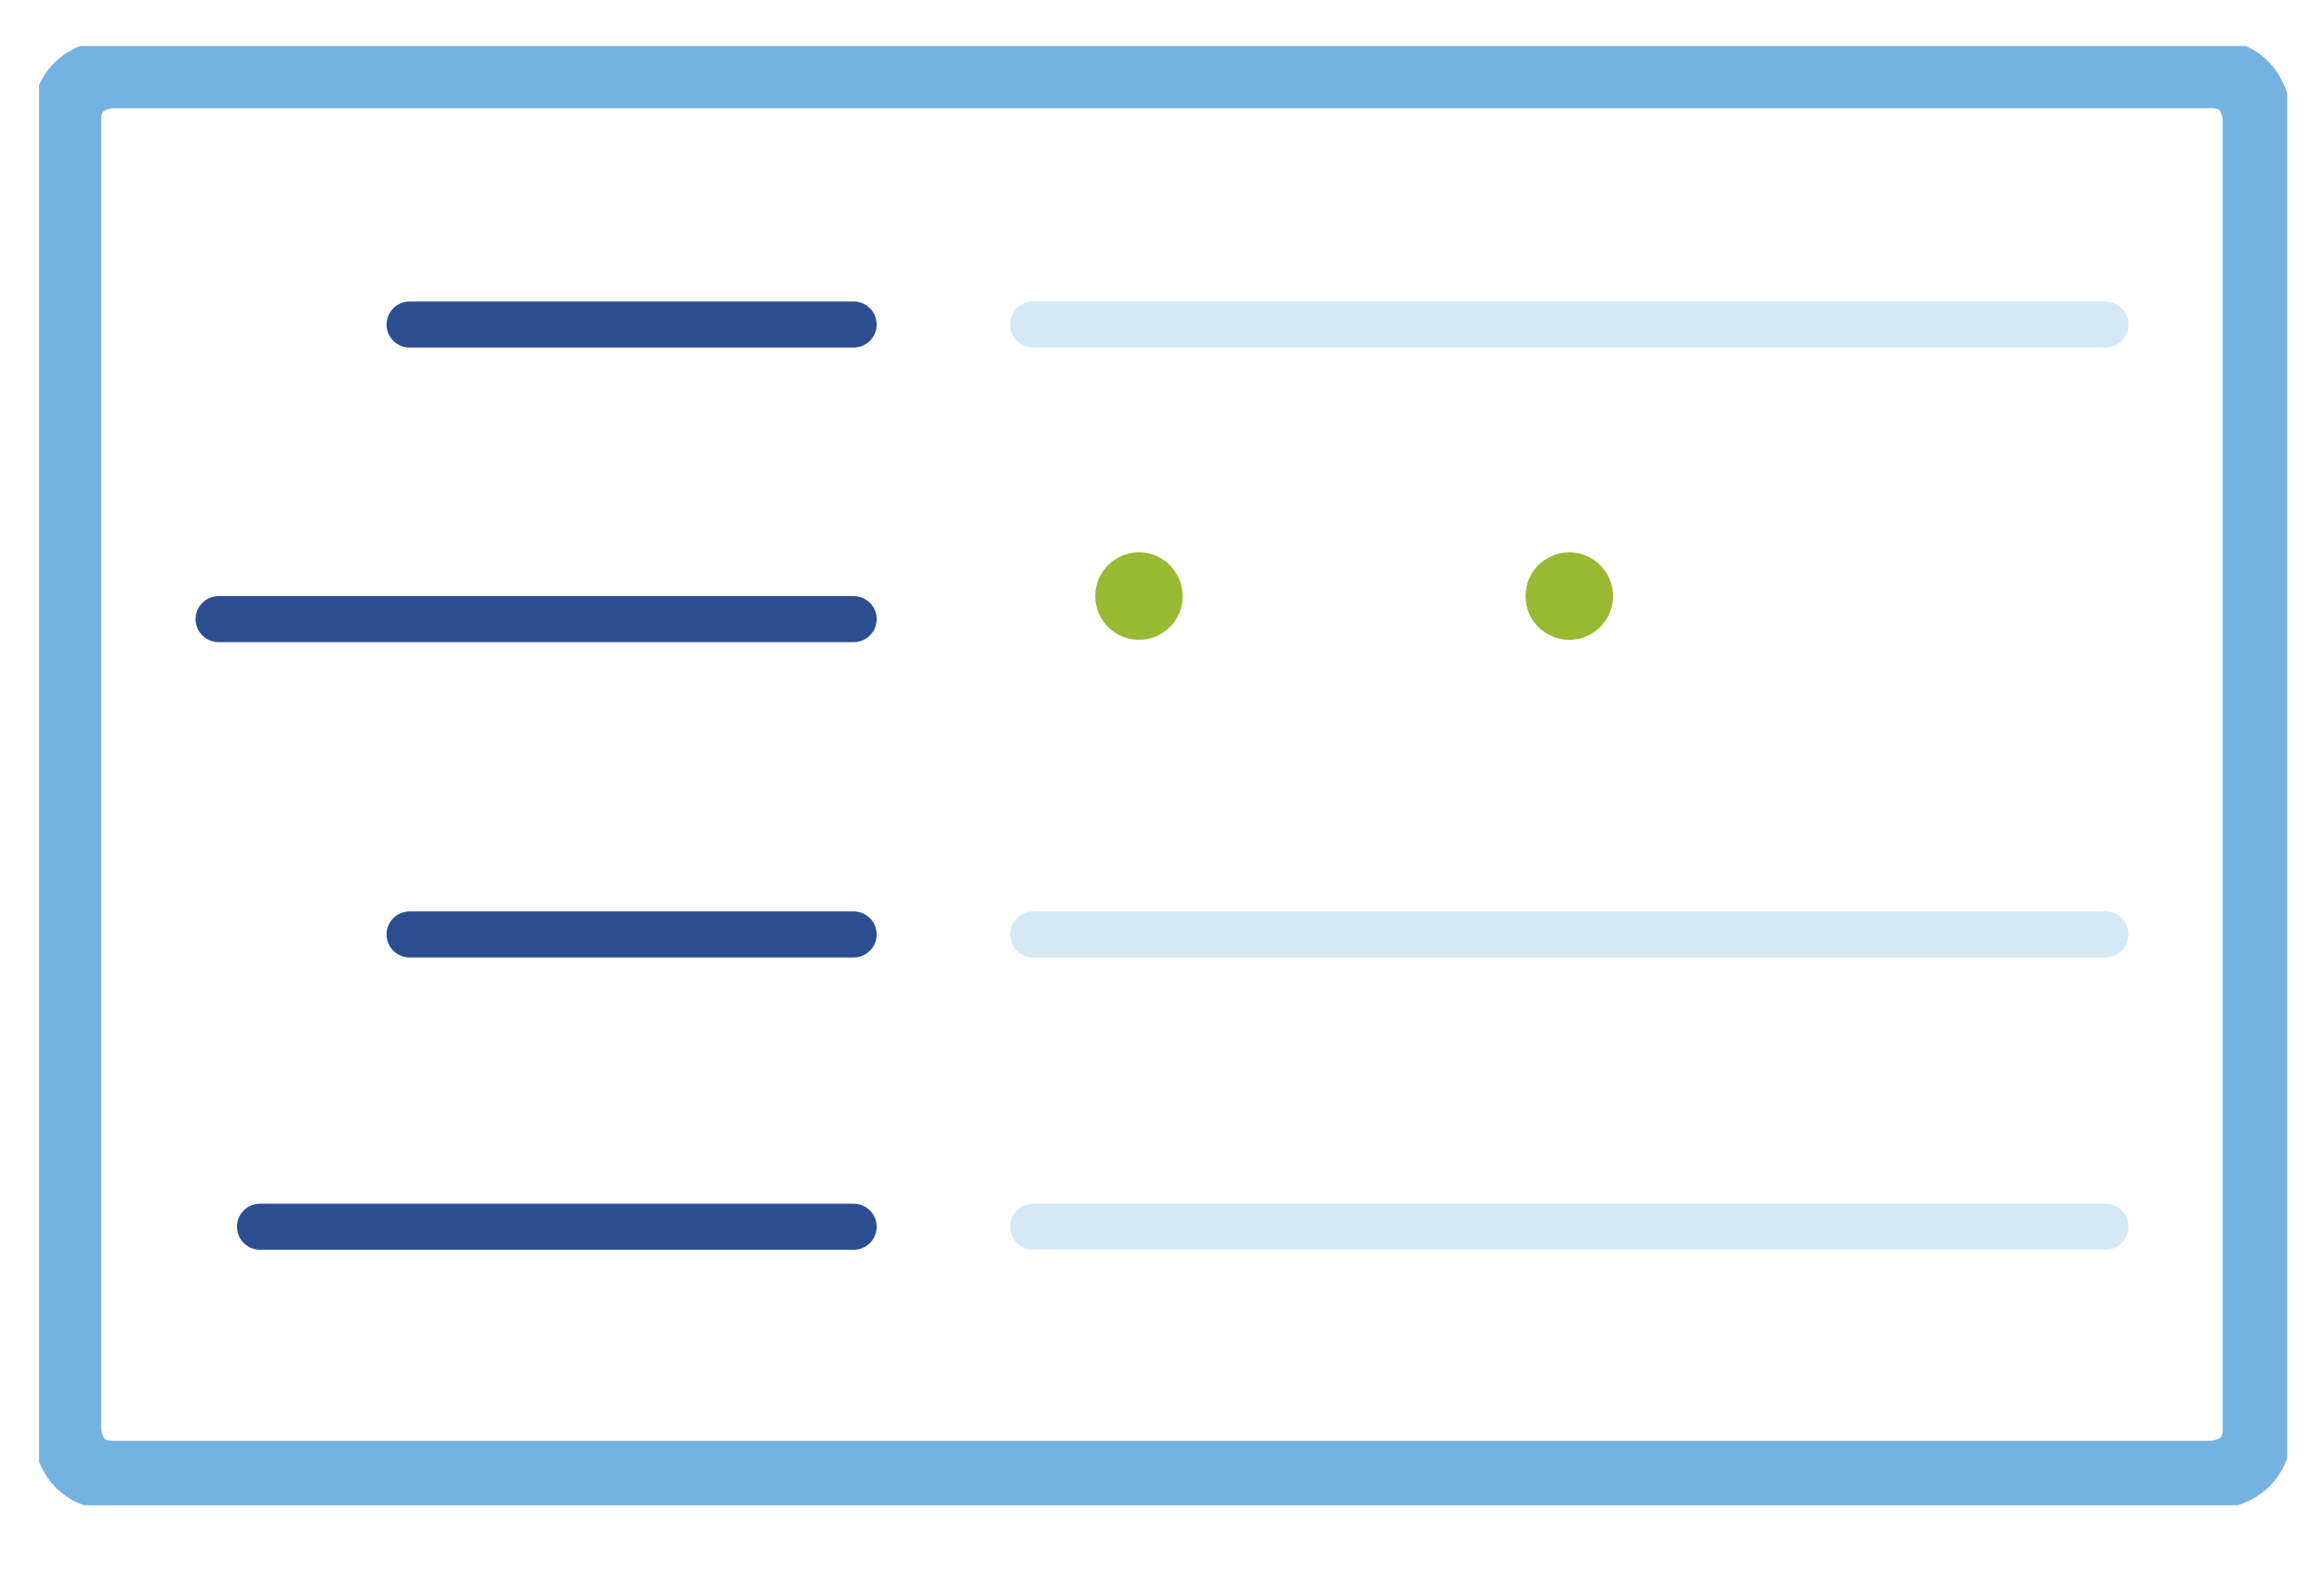
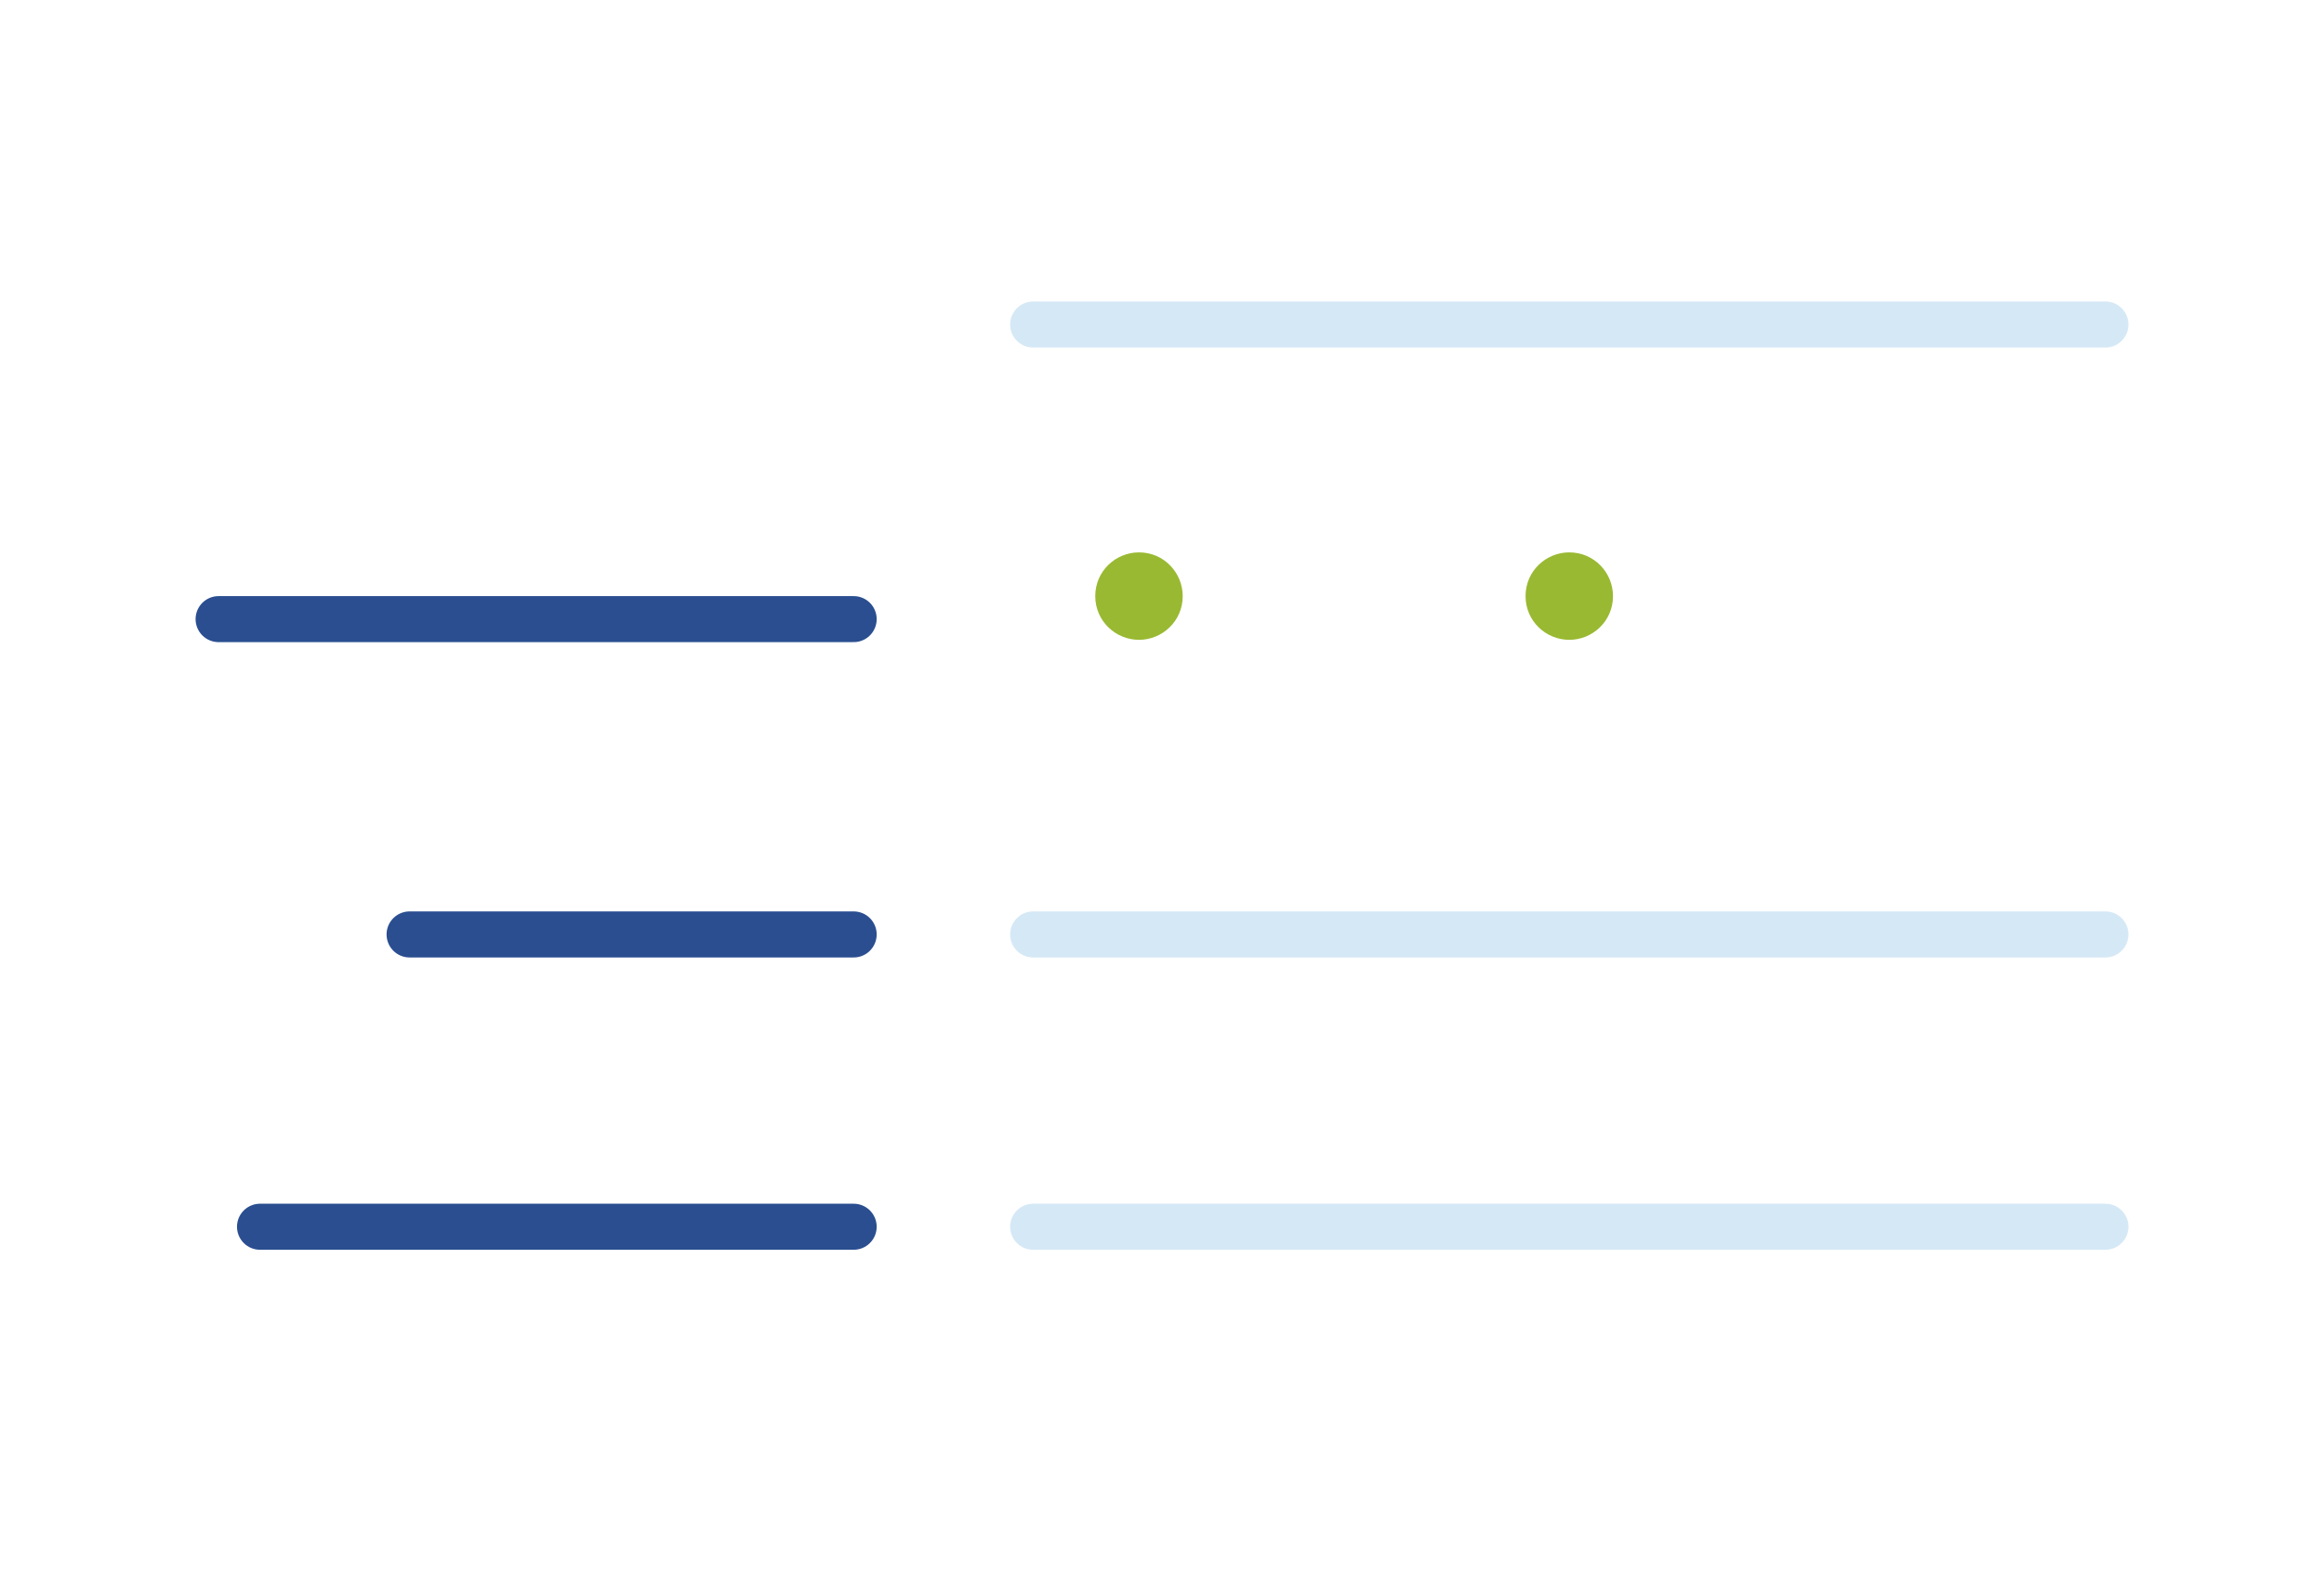
<svg xmlns="http://www.w3.org/2000/svg" xmlns:xlink="http://www.w3.org/1999/xlink" version="1.1" id="Layer_1" x="0px" y="0px" viewBox="0 0 101 68.5" style="enable-background:new 0 0 101 68.5;" xml:space="preserve">
  <style type="text/css">
	.st0{clip-path:url(#SVGID_2_);fill:none;stroke:#74B2E1;stroke-width:3;}
	.st1{fill:none;stroke:#D5E8F6;stroke-width:2;stroke-linecap:round;}
	.st2{fill:none;stroke:#2A4E90;stroke-width:2;stroke-linecap:round;}
	.st3{clip-path:url(#SVGID_4_);fill:#99B932;}
</style>
  <g>
    <defs>
-       <rect id="SVGID_1_" x="1.7" y="2" width="97.7" height="63.4" />
-     </defs>
+       </defs>
    <clipPath id="SVGID_2_">
      <use xlink:href="#SVGID_1_" style="overflow:visible;" />
    </clipPath>
-     <path class="st0" d="M4.9,3.2c0,0-2,0-2,2v56.9c0,0,0,2,2,2h91.2c0,0,2,0,2-2V5.2c0,0,0-2-2-2H4.9z" />
  </g>
  <line class="st1" x1="44.9" y1="14.1" x2="91.5" y2="14.1" />
-   <line class="st2" x1="17.8" y1="14.1" x2="37.1" y2="14.1" />
  <line class="st2" x1="9.5" y1="26.9" x2="37.1" y2="26.9" />
  <line class="st2" x1="17.8" y1="40.6" x2="37.1" y2="40.6" />
  <line class="st2" x1="11.3" y1="53.3" x2="37.1" y2="53.3" />
  <line class="st1" x1="44.9" y1="40.6" x2="91.5" y2="40.6" />
  <line class="st1" x1="44.9" y1="53.3" x2="91.5" y2="53.3" />
  <g>
    <defs>
      <rect id="SVGID_3_" x="1.7" y="2" width="97.7" height="63.4" />
    </defs>
    <clipPath id="SVGID_4_">
      <use xlink:href="#SVGID_3_" style="overflow:visible;" />
    </clipPath>
    <path class="st3" d="M49.5,27.8c1,0,1.9-0.8,1.9-1.9c0-1-0.8-1.9-1.9-1.9c-1,0-1.9,0.8-1.9,1.9C47.6,27,48.5,27.8,49.5,27.8" />
    <path class="st3" d="M68.2,27.8c1,0,1.9-0.8,1.9-1.9c0-1-0.8-1.9-1.9-1.9c-1,0-1.9,0.8-1.9,1.9C66.3,27,67.2,27.8,68.2,27.8" />
  </g>
</svg>